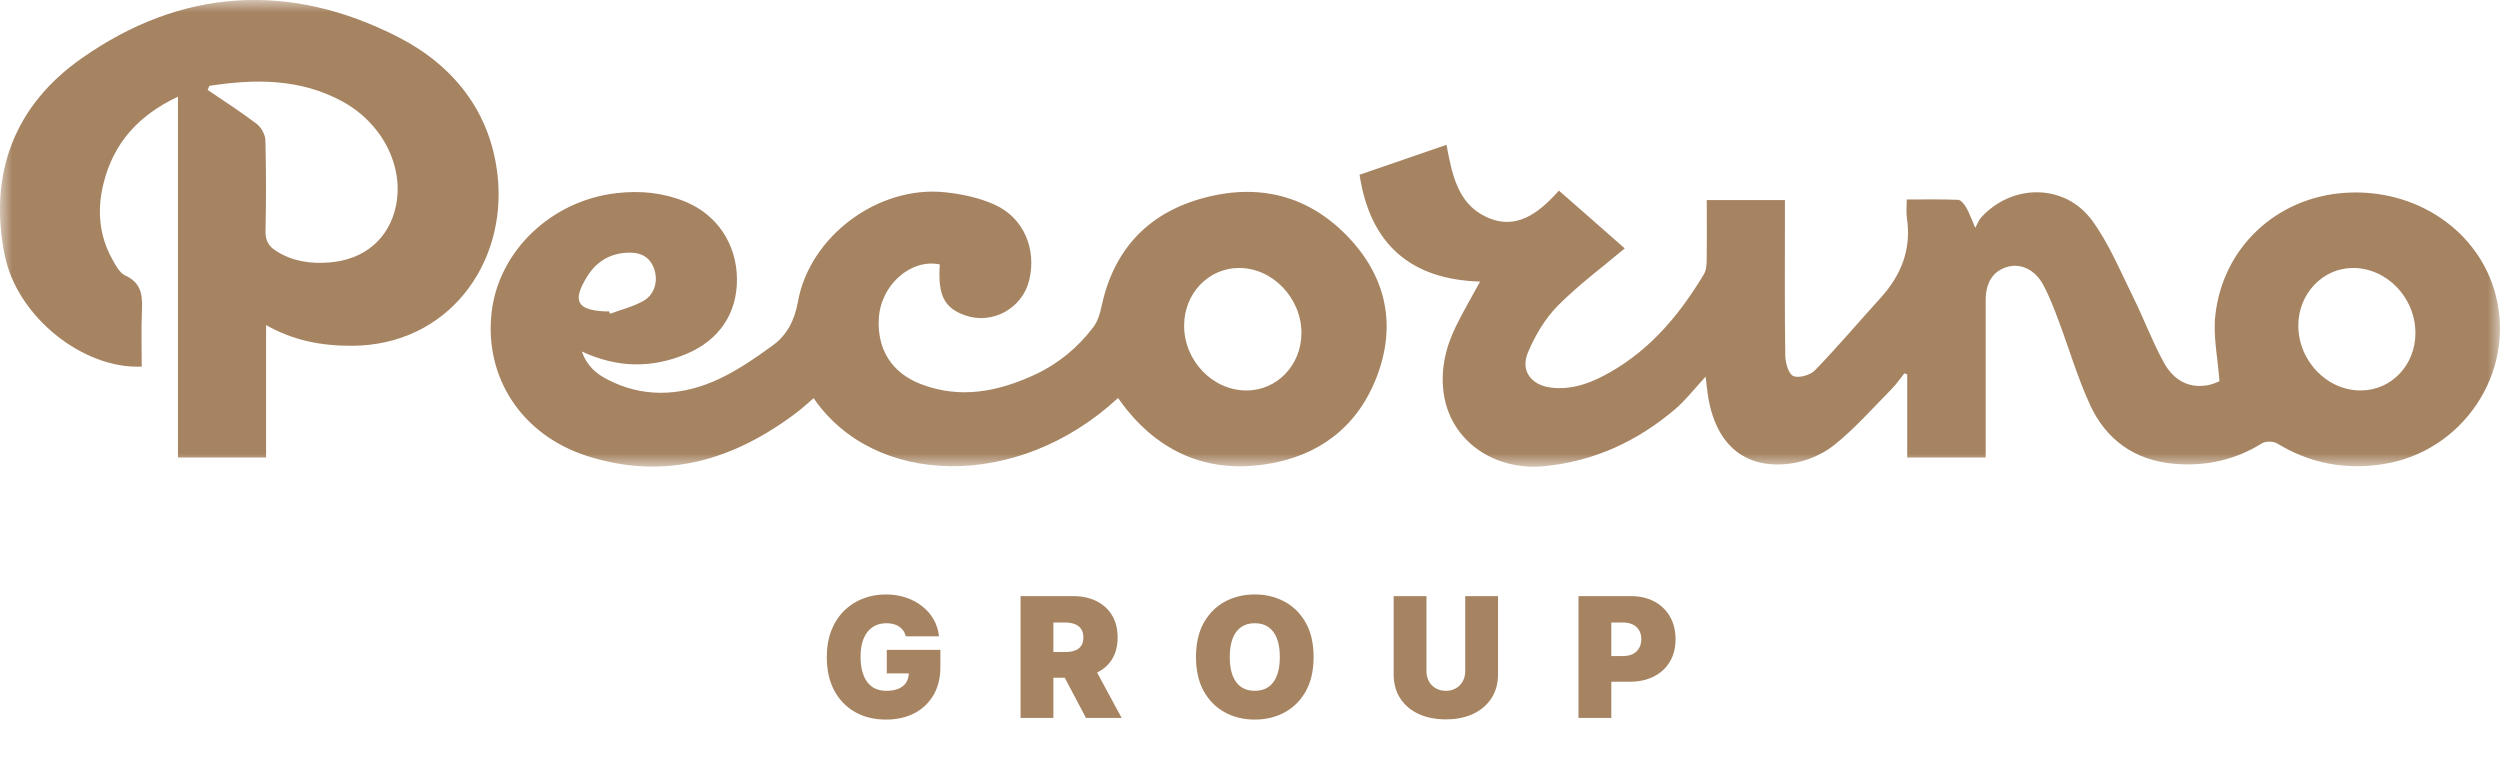
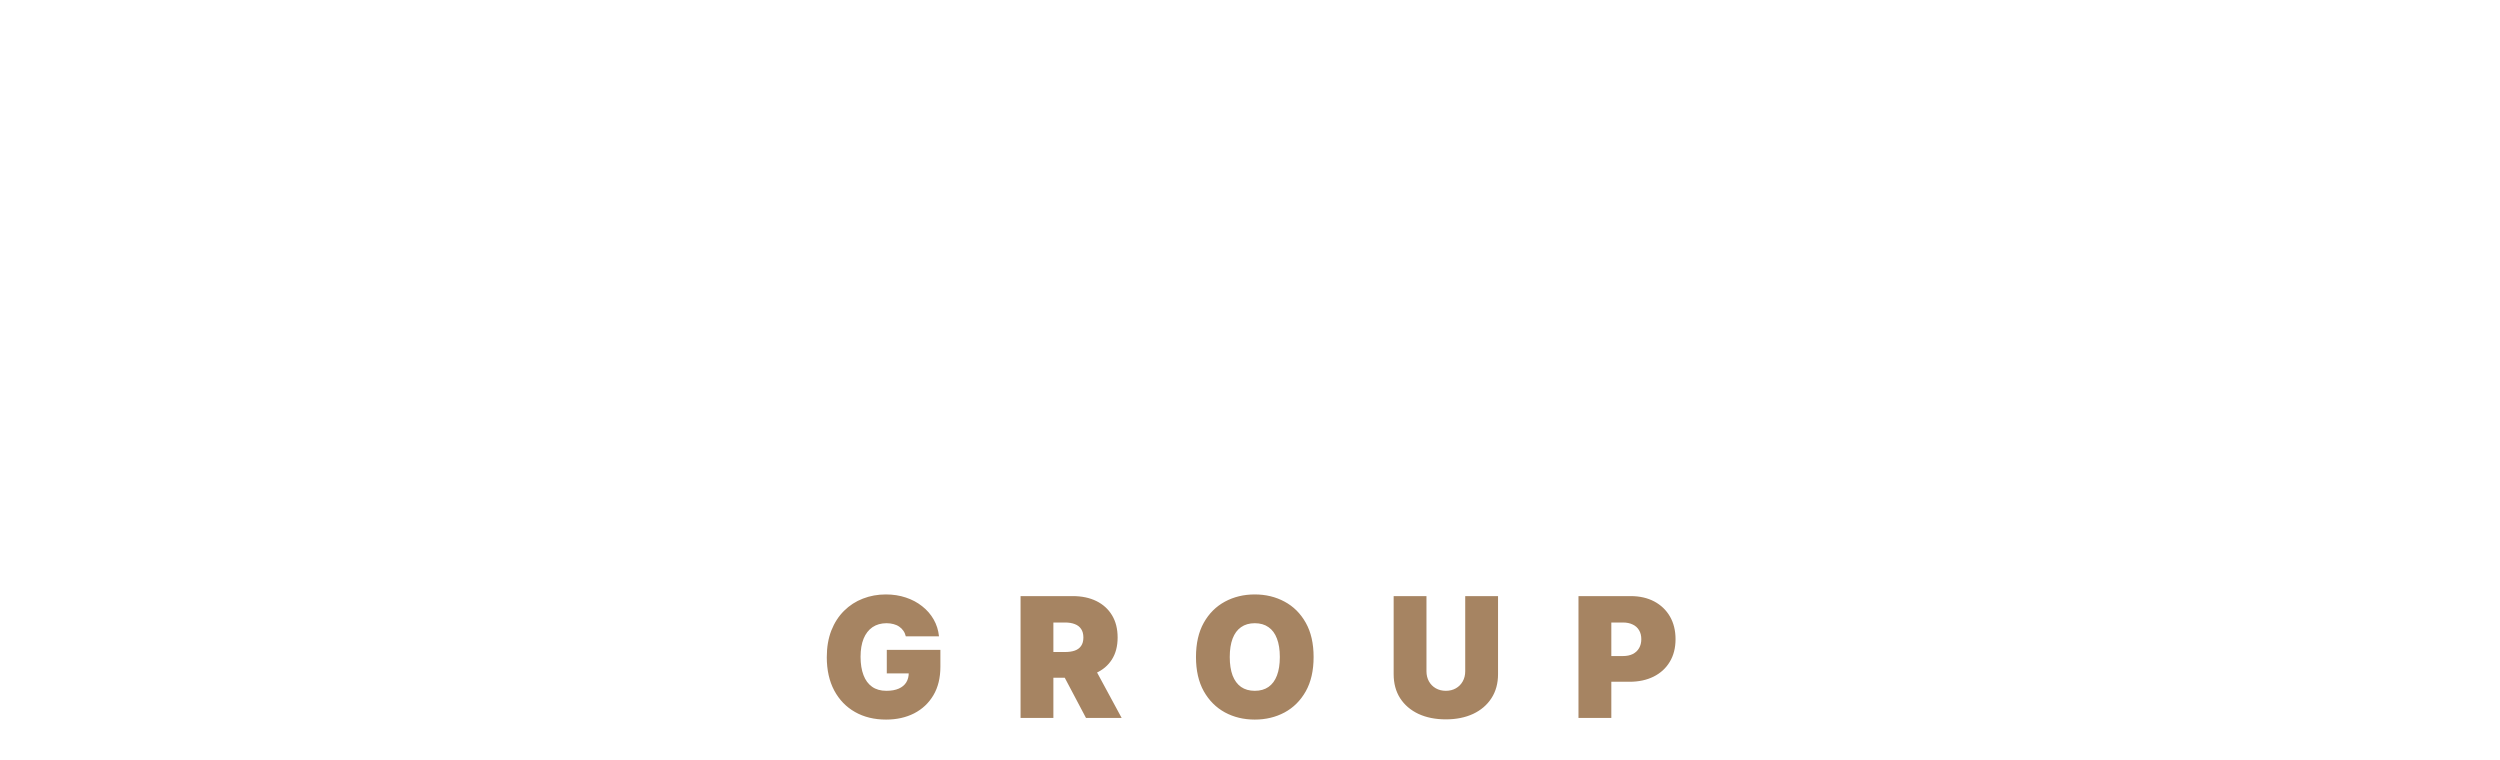
<svg xmlns="http://www.w3.org/2000/svg" width="102" height="31" viewBox="0 0 102 31" fill="none">
  <mask id="mask0_68_112" style="mask-type:luminance" maskUnits="userSpaceOnUse" x="0" y="0" width="102" height="20">
-     <path d="M102 0H0V19.039H102V0Z" fill="white" />
-   </mask>
+     </mask>
  <g mask="url(#mask0_68_112)">
    <path d="M60.383 11.488C57.545 11.403 55.9 9.957 55.47 7.129C56.629 6.73 57.803 6.326 59.018 5.908C59.238 7.087 59.462 8.275 60.594 8.829C61.837 9.44 62.763 8.712 63.605 7.777C64.082 8.195 64.54 8.599 64.998 8.998C65.447 9.393 65.896 9.787 66.289 10.135C65.363 10.915 64.395 11.629 63.558 12.474C63.034 13.005 62.628 13.695 62.338 14.385C62.025 15.127 62.478 15.714 63.273 15.813C64.171 15.926 64.97 15.602 65.723 15.17C67.373 14.221 68.552 12.803 69.519 11.187C69.618 11.023 69.632 10.793 69.632 10.595C69.645 9.792 69.636 8.989 69.636 8.162H72.825C72.825 8.407 72.825 8.627 72.825 8.848C72.825 10.727 72.811 12.605 72.839 14.484C72.839 14.784 72.96 15.24 73.161 15.339C73.381 15.442 73.858 15.31 74.05 15.108C74.971 14.16 75.826 13.145 76.719 12.164C77.57 11.229 77.996 10.168 77.8 8.886C77.767 8.665 77.795 8.44 77.795 8.139C78.52 8.139 79.207 8.125 79.889 8.153C80.006 8.158 80.142 8.332 80.217 8.458C80.338 8.665 80.418 8.9 80.591 9.294C80.698 9.102 80.736 8.98 80.815 8.89C82.078 7.482 84.247 7.477 85.36 8.998C86.047 9.938 86.501 11.051 87.024 12.103C87.464 12.99 87.81 13.93 88.287 14.794C88.66 15.475 89.273 15.874 90.11 15.71C90.302 15.672 90.484 15.578 90.554 15.555C90.484 14.597 90.288 13.709 90.386 12.859C90.695 10.079 92.901 8.05 95.678 7.867C98.591 7.674 101.163 9.431 101.831 12.061C102.636 15.231 100.466 18.448 97.207 18.941C95.669 19.176 94.239 18.903 92.906 18.091C92.752 17.997 92.438 17.992 92.284 18.091C91.171 18.781 89.965 19.035 88.689 18.922C87.104 18.781 85.935 17.95 85.276 16.522C84.775 15.437 84.439 14.282 84.018 13.159C83.822 12.633 83.625 12.103 83.359 11.614C83.027 10.999 82.452 10.741 81.923 10.882C81.325 11.046 81.016 11.506 81.016 12.258C81.016 14.381 81.016 16.499 81.016 18.668H77.814V15.273C77.776 15.259 77.734 15.245 77.697 15.231C77.519 15.456 77.356 15.696 77.154 15.898C76.392 16.668 75.672 17.49 74.831 18.161C74.344 18.551 73.676 18.828 73.059 18.913C71.156 19.171 69.954 18.1 69.669 16.034C69.645 15.874 69.632 15.714 69.589 15.367C69.117 15.879 68.776 16.325 68.36 16.682C66.812 18.002 65.045 18.823 63.002 19.021C60.982 19.213 59.238 18.016 58.92 16.156C58.752 15.16 58.962 14.211 59.401 13.315C59.696 12.713 60.038 12.131 60.383 11.497V11.488ZM96.333 15.93C97.577 15.921 98.549 14.888 98.549 13.592C98.549 12.14 97.38 10.929 95.992 10.933C94.767 10.938 93.771 11.99 93.771 13.277C93.771 14.723 94.945 15.944 96.333 15.93Z" fill="#A68462" />
-     <path d="M45.614 16.241C41.509 20.04 35.66 19.857 33.196 16.245C32.981 16.428 32.78 16.616 32.565 16.785C29.979 18.762 27.141 19.631 23.948 18.603C21.273 17.743 19.754 15.386 20.058 12.742C20.348 10.229 22.503 8.186 25.145 7.881C26.113 7.768 27.048 7.857 27.95 8.224C29.259 8.754 30.058 9.961 30.068 11.384C30.077 12.784 29.348 13.878 28.001 14.442C26.608 15.024 25.21 15.024 23.742 14.343C23.952 14.949 24.35 15.264 24.813 15.498C26.206 16.212 27.66 16.161 29.049 15.588C29.932 15.226 30.746 14.658 31.527 14.094C32.102 13.676 32.42 13.08 32.555 12.31C33.037 9.633 35.833 7.566 38.54 7.843C39.232 7.914 39.952 8.064 40.583 8.351C41.766 8.886 42.294 10.149 41.995 11.417C41.724 12.577 40.499 13.258 39.381 12.868C38.521 12.568 38.259 12.042 38.343 10.788C37.161 10.544 35.94 11.624 35.856 12.981C35.781 14.245 36.375 15.207 37.563 15.668C39.176 16.292 40.723 15.982 42.229 15.283C43.178 14.841 43.973 14.184 44.604 13.352C44.786 13.113 44.885 12.789 44.945 12.488C45.427 10.243 46.773 8.759 48.938 8.125C51.304 7.43 53.445 7.947 55.128 9.802C56.62 11.445 56.961 13.399 56.138 15.461C55.344 17.443 53.796 18.598 51.706 18.932C49.396 19.303 47.475 18.551 45.983 16.729C45.857 16.574 45.74 16.405 45.618 16.241H45.614ZM50.86 15.931C52.099 15.931 53.09 14.902 53.099 13.601C53.108 12.169 51.921 10.924 50.546 10.934C49.307 10.938 48.321 11.967 48.312 13.268C48.302 14.71 49.471 15.935 50.864 15.931H50.86ZM24.85 12.704C24.864 12.737 24.873 12.77 24.887 12.803C25.35 12.629 25.846 12.512 26.267 12.267C26.734 11.995 26.865 11.413 26.674 10.929C26.468 10.403 26.028 10.276 25.533 10.314C24.859 10.361 24.331 10.685 23.966 11.267C23.34 12.267 23.527 12.652 24.677 12.704C24.733 12.704 24.789 12.704 24.845 12.704H24.85Z" fill="#A68462" />
-     <path d="M10.856 13.267V18.668H7.261V3.945C5.652 4.701 4.628 5.837 4.222 7.491C3.96 8.543 4.035 9.581 4.568 10.553C4.708 10.811 4.876 11.135 5.115 11.243C5.83 11.572 5.816 12.14 5.788 12.774C5.76 13.502 5.783 14.23 5.783 14.958C3.385 15.066 0.701 12.92 0.196 10.426C-0.482 7.091 0.594 4.297 3.329 2.381C7.406 -0.484 11.819 -0.756 16.256 1.517C18.505 2.672 20.029 4.574 20.305 7.19C20.684 10.787 18.262 14.094 14.358 14.108C13.143 14.113 11.992 13.906 10.861 13.267H10.856ZM8.537 3.517L8.472 3.668C9.145 4.128 9.832 4.565 10.477 5.058C10.66 5.199 10.823 5.495 10.828 5.72C10.861 6.955 10.861 8.195 10.833 9.43C10.823 9.825 10.973 10.06 11.286 10.252C11.95 10.67 12.68 10.769 13.437 10.708C14.873 10.6 15.887 9.726 16.158 8.383C16.481 6.767 15.592 5.02 13.965 4.137C12.24 3.198 10.398 3.217 8.537 3.503V3.517Z" fill="#A68462" />
  </g>
  <path d="M36.957 25.962C36.936 25.876 36.903 25.8 36.858 25.736C36.813 25.669 36.757 25.614 36.689 25.568C36.623 25.521 36.546 25.487 36.458 25.464C36.371 25.44 36.276 25.427 36.171 25.427C35.946 25.427 35.755 25.482 35.596 25.59C35.438 25.699 35.318 25.855 35.234 26.059C35.152 26.263 35.111 26.508 35.111 26.796C35.111 27.088 35.151 27.337 35.23 27.544C35.308 27.751 35.425 27.91 35.581 28.02C35.737 28.13 35.93 28.185 36.162 28.185C36.366 28.185 36.535 28.155 36.67 28.095C36.806 28.035 36.908 27.95 36.976 27.84C37.043 27.73 37.077 27.601 37.077 27.452L37.309 27.476H36.181V26.515H38.368V27.204C38.368 27.657 38.273 28.045 38.082 28.367C37.892 28.687 37.63 28.933 37.296 29.105C36.964 29.274 36.582 29.359 36.152 29.359C35.672 29.359 35.25 29.257 34.887 29.051C34.524 28.846 34.241 28.553 34.037 28.173C33.835 27.792 33.733 27.34 33.733 26.816C33.733 26.405 33.795 26.041 33.919 25.724C34.044 25.407 34.218 25.139 34.439 24.92C34.661 24.7 34.917 24.534 35.208 24.423C35.498 24.31 35.81 24.253 36.142 24.253C36.435 24.253 36.706 24.295 36.957 24.379C37.209 24.462 37.431 24.58 37.624 24.734C37.818 24.886 37.975 25.066 38.094 25.275C38.213 25.483 38.285 25.712 38.311 25.962H36.957ZM41.639 29.291V24.321H43.768C44.135 24.321 44.455 24.388 44.73 24.522C45.004 24.657 45.218 24.85 45.37 25.102C45.523 25.355 45.599 25.657 45.599 26.01C45.599 26.366 45.52 26.666 45.363 26.911C45.207 27.155 44.988 27.339 44.705 27.464C44.424 27.588 44.096 27.651 43.72 27.651H42.448V26.602H43.45C43.608 26.602 43.742 26.583 43.852 26.544C43.965 26.504 44.051 26.44 44.11 26.352C44.171 26.265 44.202 26.151 44.202 26.01C44.202 25.868 44.171 25.752 44.11 25.663C44.051 25.573 43.965 25.506 43.852 25.464C43.742 25.42 43.608 25.398 43.45 25.398H42.978V29.291H41.639ZM44.529 27.01L45.763 29.291H44.308L43.103 27.01H44.529ZM53.595 26.806C53.595 27.36 53.489 27.826 53.275 28.206C53.061 28.585 52.773 28.872 52.41 29.068C52.047 29.262 51.642 29.359 51.196 29.359C50.746 29.359 50.34 29.262 49.977 29.066C49.616 28.869 49.328 28.581 49.114 28.202C48.902 27.822 48.796 27.356 48.796 26.806C48.796 26.253 48.902 25.787 49.114 25.408C49.328 25.028 49.616 24.741 49.977 24.547C50.34 24.351 50.746 24.253 51.196 24.253C51.642 24.253 52.047 24.351 52.41 24.547C52.773 24.741 53.061 25.028 53.275 25.408C53.489 25.787 53.595 26.253 53.595 26.806ZM52.217 26.806C52.217 26.508 52.178 26.258 52.099 26.054C52.022 25.848 51.907 25.693 51.755 25.588C51.604 25.481 51.417 25.427 51.196 25.427C50.974 25.427 50.787 25.481 50.635 25.588C50.484 25.693 50.369 25.848 50.29 26.054C50.213 26.258 50.174 26.508 50.174 26.806C50.174 27.104 50.213 27.356 50.29 27.561C50.369 27.765 50.484 27.92 50.635 28.027C50.787 28.132 50.974 28.185 51.196 28.185C51.417 28.185 51.604 28.132 51.755 28.027C51.907 27.92 52.022 27.765 52.099 27.561C52.178 27.356 52.217 27.104 52.217 26.806ZM59.781 24.321H61.12V27.505C61.12 27.884 61.03 28.211 60.85 28.488C60.672 28.763 60.423 28.976 60.103 29.127C59.784 29.275 59.413 29.35 58.99 29.35C58.565 29.35 58.192 29.275 57.873 29.127C57.553 28.976 57.304 28.763 57.126 28.488C56.949 28.211 56.861 27.884 56.861 27.505V24.321H58.2V27.389C58.2 27.542 58.234 27.68 58.301 27.801C58.369 27.921 58.462 28.015 58.581 28.083C58.701 28.151 58.838 28.185 58.99 28.185C59.145 28.185 59.281 28.151 59.4 28.083C59.519 28.015 59.612 27.921 59.679 27.801C59.747 27.68 59.781 27.542 59.781 27.389V24.321ZM64.402 29.291V24.321H66.532C66.898 24.321 67.218 24.394 67.493 24.539C67.767 24.685 67.981 24.89 68.134 25.153C68.286 25.417 68.362 25.725 68.362 26.078C68.362 26.434 68.284 26.742 68.126 27.003C67.971 27.263 67.751 27.464 67.469 27.605C67.188 27.745 66.859 27.816 66.484 27.816H65.212V26.767H66.214C66.371 26.767 66.505 26.74 66.616 26.685C66.729 26.628 66.814 26.548 66.874 26.445C66.935 26.341 66.965 26.219 66.965 26.078C66.965 25.936 66.935 25.814 66.874 25.714C66.814 25.612 66.729 25.534 66.616 25.481C66.505 25.426 66.371 25.398 66.214 25.398H65.742V29.291H64.402Z" fill="#A68462" />
</svg>